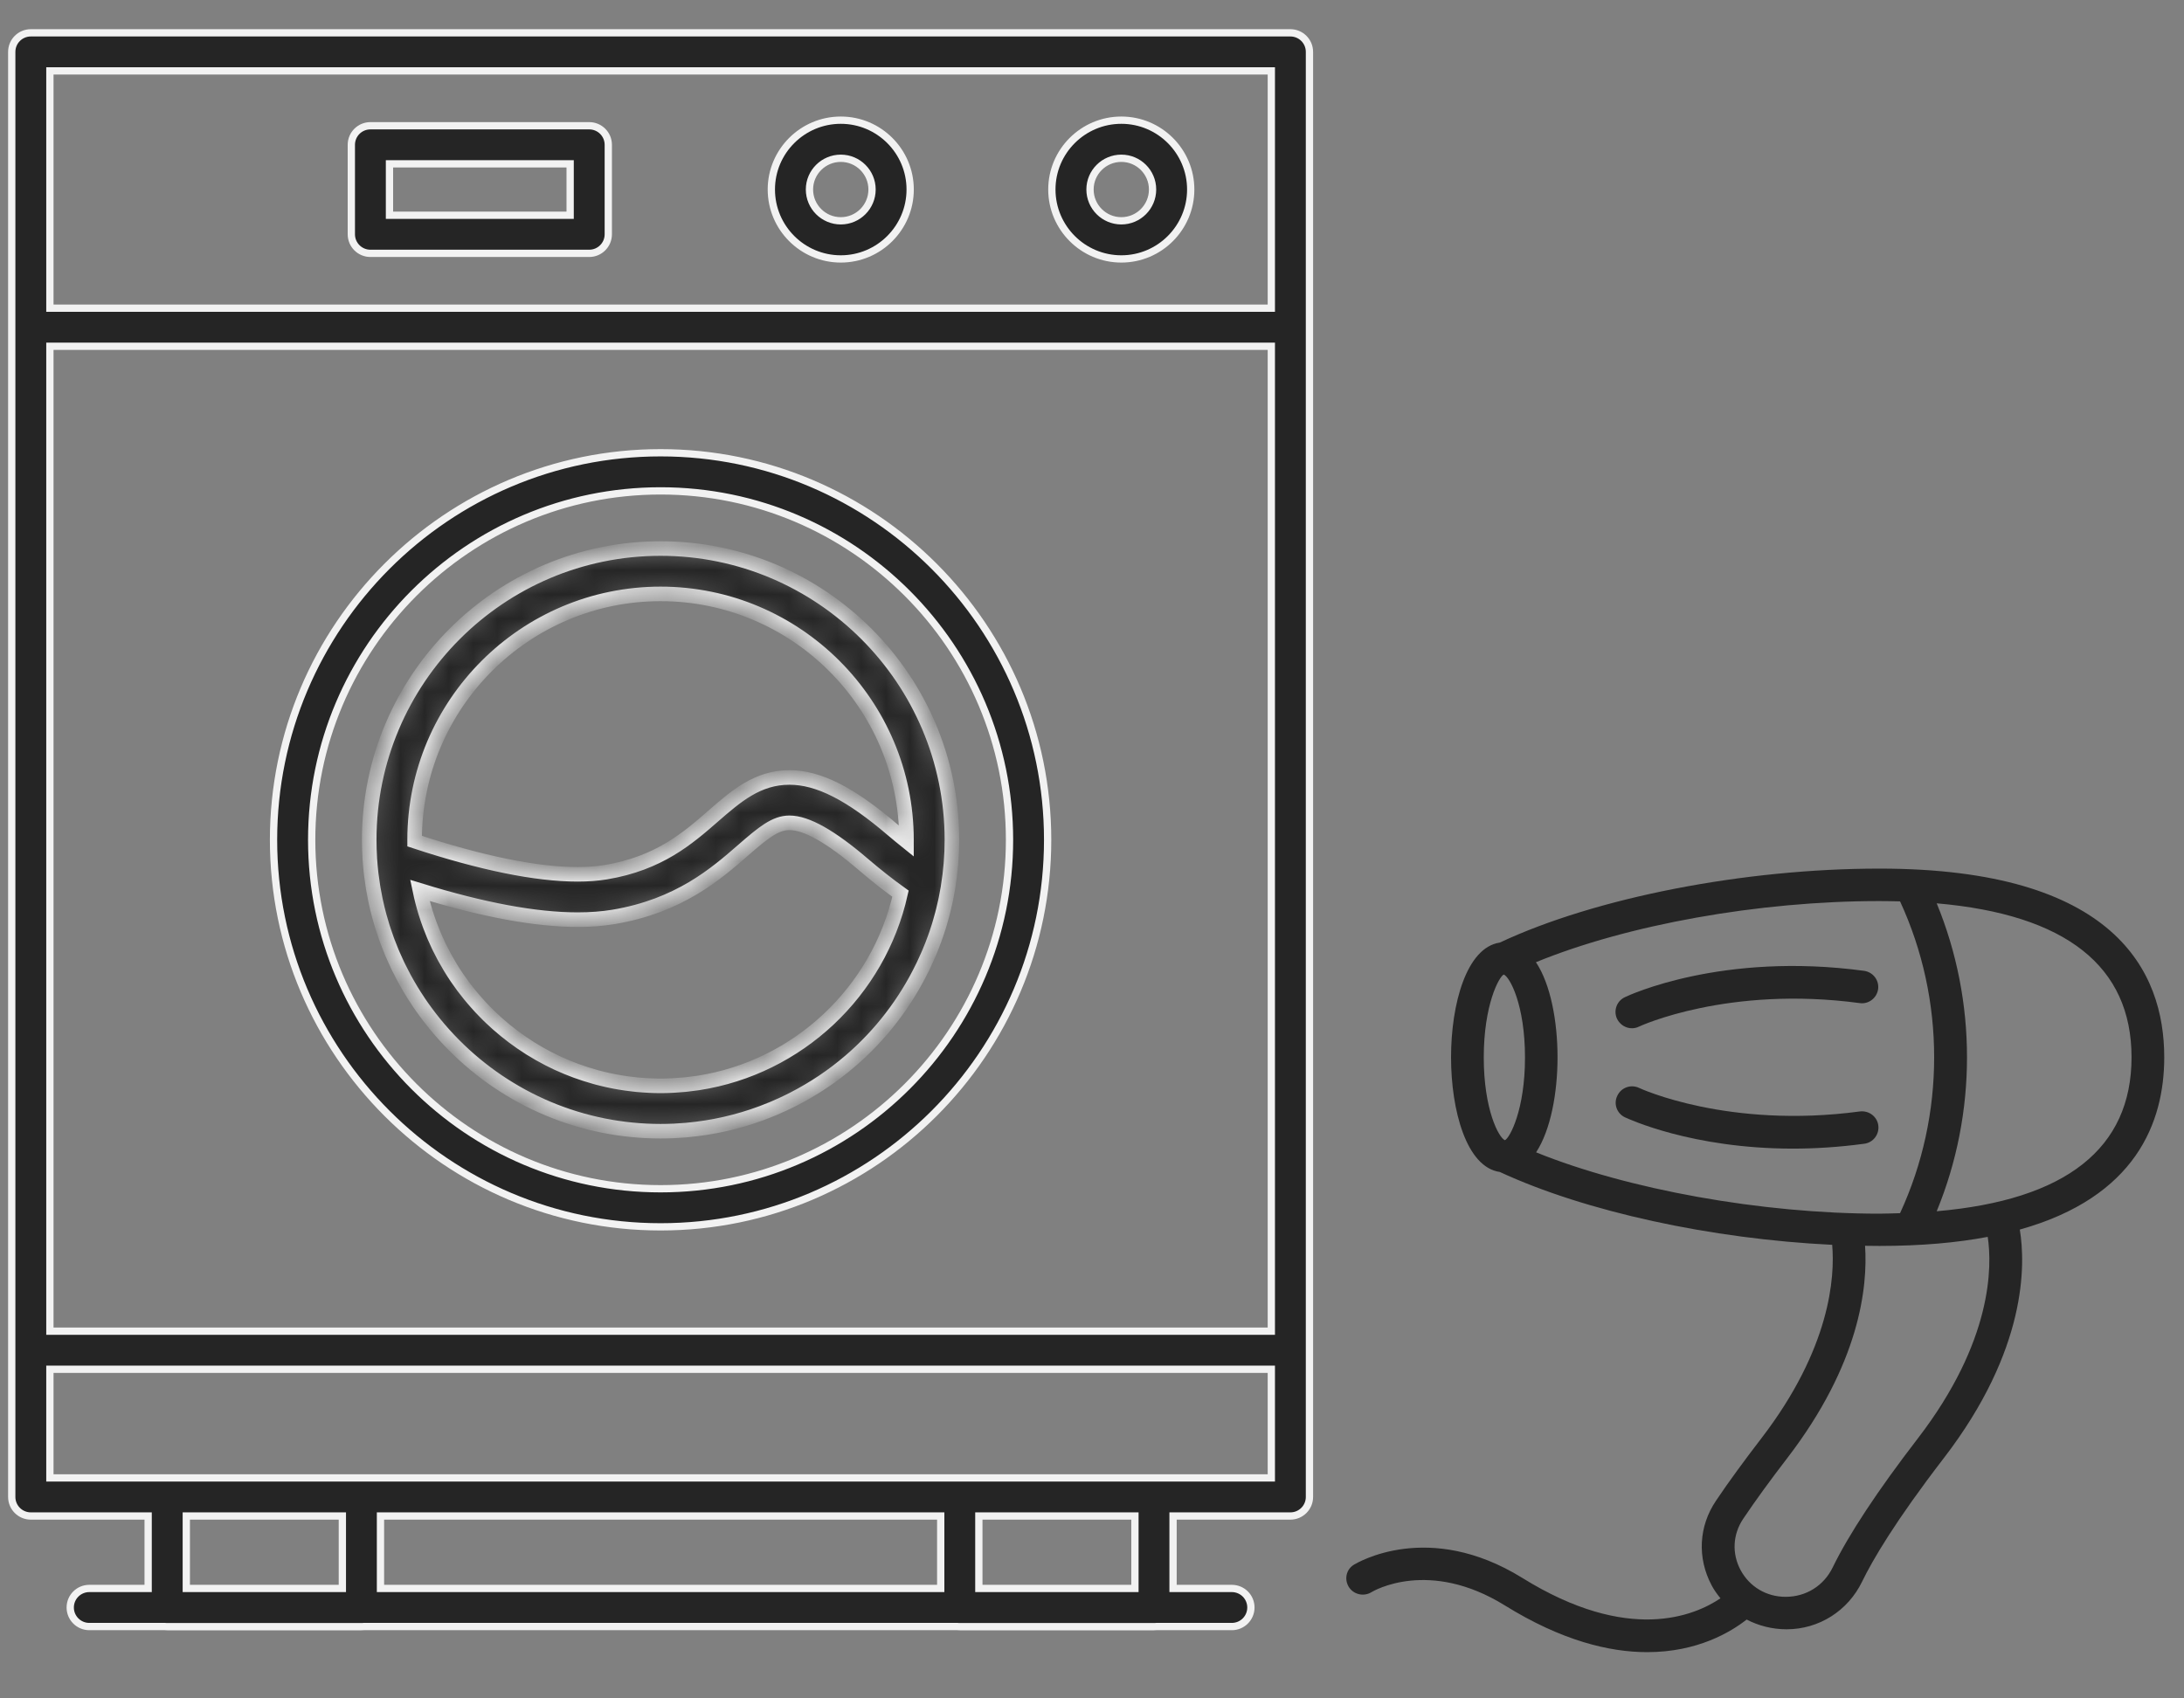
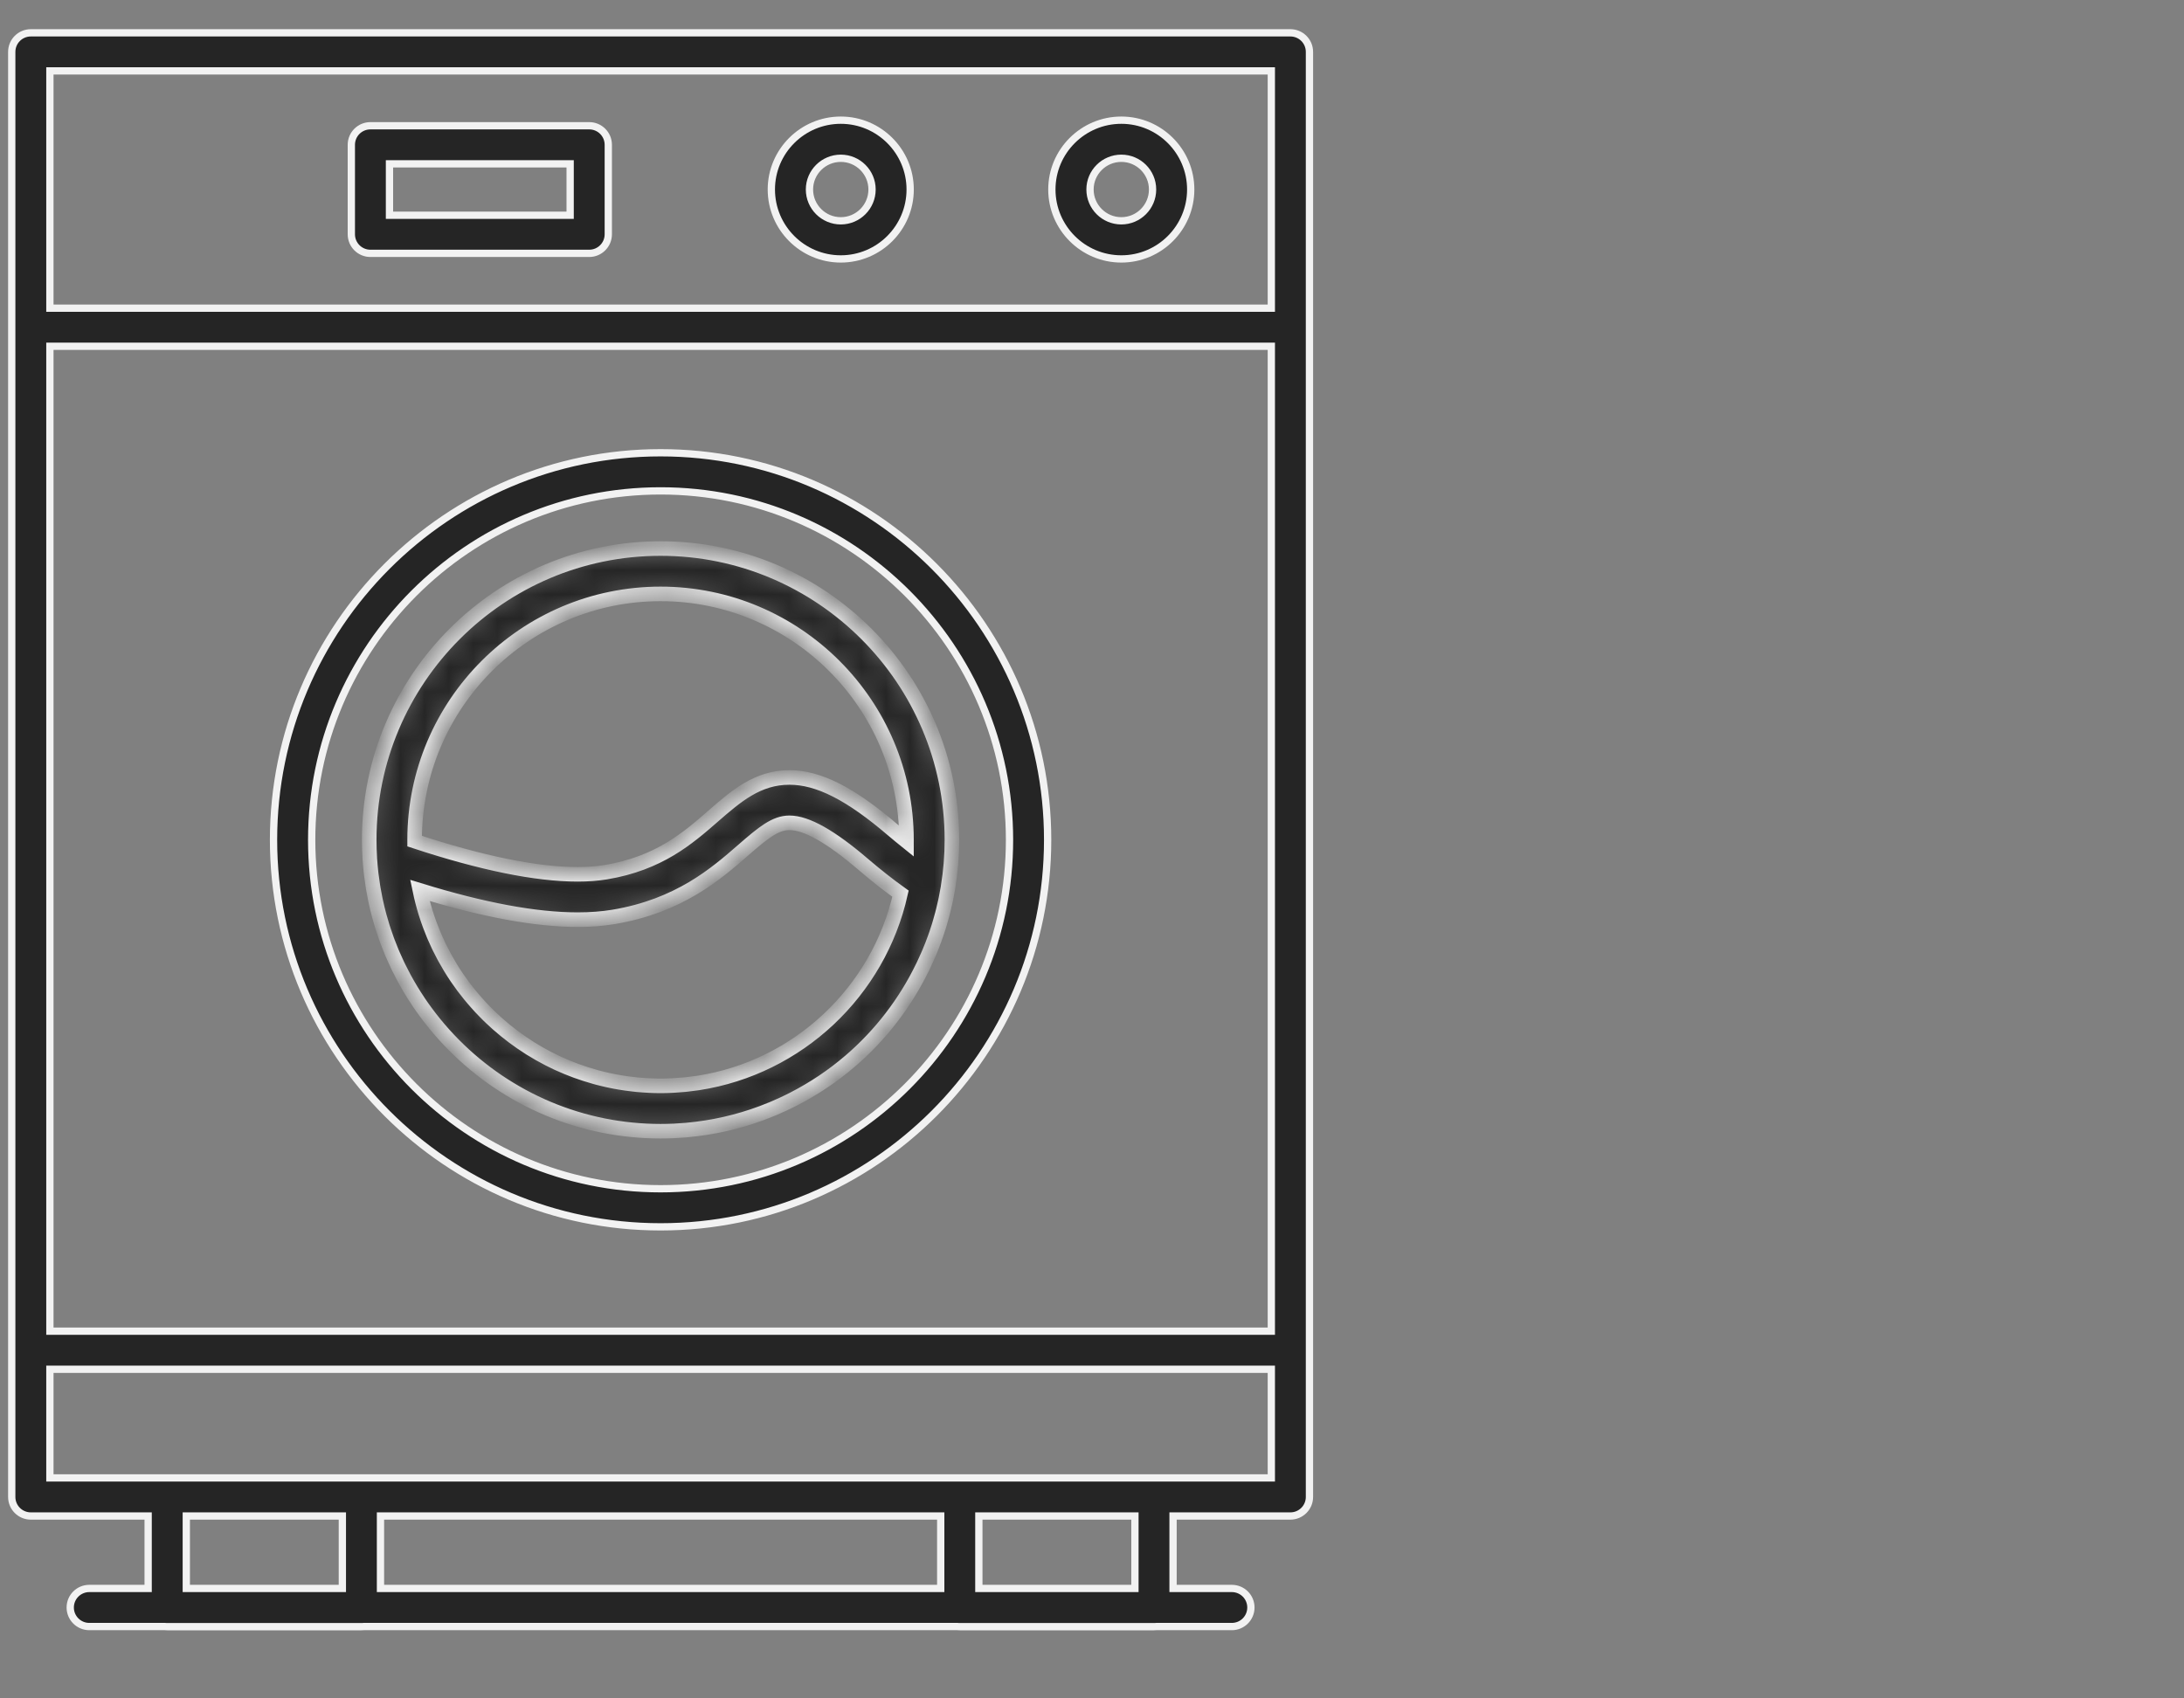
<svg xmlns="http://www.w3.org/2000/svg" width="90" height="70" viewBox="0 0 90 70" fill="none">
  <rect x="0" y="0" width="90" height="70" fill="#808080" stroke="none" />
  <path d="M6.105 62.633V62.483H5.955H1.27C0.836 62.483 0.484 62.132 0.484 61.698V61.698V55.65V13.487V2.138C0.484 1.704 0.836 1.353 1.27 1.353H53.175C53.609 1.353 53.961 1.704 53.961 2.138V13.487V55.65V61.698V61.698C53.961 62.132 53.609 62.483 53.175 62.483H48.49H48.34V62.633V65.319V65.469H48.49H50.762C51.197 65.469 51.548 65.82 51.548 66.254C51.548 66.687 51.197 67.039 50.762 67.039H47.652H47.645L47.637 67.04C47.609 67.042 47.582 67.044 47.554 67.044H39.551C39.524 67.044 39.496 67.042 39.468 67.04L39.461 67.039H39.453H14.992H14.984L14.976 67.04C14.949 67.042 14.921 67.044 14.894 67.044H6.891C6.863 67.044 6.836 67.042 6.808 67.04L6.8 67.039H6.793H3.68C3.246 67.039 2.894 66.687 2.894 66.254C2.894 65.82 3.246 65.469 3.68 65.469H5.955H6.105V65.319V62.633ZM38.766 62.633V62.483H38.616H15.829H15.679V62.633V65.319V65.469H15.829H38.616H38.766V65.319V62.633ZM52.24 60.913H52.39V60.763V56.585V56.435H52.24H2.206H2.056V56.585V60.763V60.913H2.206H6.891H14.894H39.551H47.554H52.24ZM2.056 54.715V54.865H2.206H52.24H52.39V54.715V14.422V14.272H52.24H2.206H2.056V14.422V54.715ZM2.206 2.923H2.056V3.073V12.552V12.702H2.206H52.24H52.39V12.552V3.073V2.923H52.24H2.206ZM7.827 62.483H7.677V62.633V65.319V65.469H7.827H13.958H14.108V65.319V62.633V62.483H13.958H7.827ZM46.618 65.469H46.769V65.319V62.633V62.483H46.618H40.487H40.337V62.633V65.319V65.469H40.487H46.618Z" fill="#252525" stroke="#F2F2F2" stroke-width="0.3" />
  <path d="M43.346 7.81C43.346 6.235 44.63 4.953 46.209 4.953C47.785 4.953 49.068 6.235 49.068 7.81C49.068 9.388 47.785 10.672 46.209 10.672C44.63 10.672 43.346 9.388 43.346 7.81ZM44.918 7.81C44.918 8.522 45.497 9.101 46.209 9.101C46.919 9.101 47.496 8.522 47.496 7.81C47.496 7.1 46.919 6.523 46.209 6.523C45.497 6.523 44.918 7.1 44.918 7.81Z" fill="#252525" stroke="#F2F2F2" stroke-width="0.3" />
  <path d="M31.786 7.81C31.786 6.235 33.07 4.953 34.648 4.953C36.224 4.953 37.507 6.235 37.507 7.81C37.507 9.388 36.224 10.672 34.648 10.672C33.07 10.672 31.786 9.388 31.786 7.81ZM33.357 7.81C33.357 8.522 33.936 9.101 34.648 9.101C35.359 9.101 35.936 8.522 35.936 7.81C35.936 7.1 35.358 6.523 34.648 6.523C33.937 6.523 33.357 7.1 33.357 7.81Z" fill="#252525" stroke="#F2F2F2" stroke-width="0.3" />
  <path d="M23.346 8.872H23.495V8.722V6.903V6.753H23.346H16.2H16.05V6.903V8.722V8.872H16.2H23.346ZM15.264 5.183H24.281C24.715 5.183 25.067 5.534 25.067 5.968V9.657C25.067 10.09 24.715 10.442 24.281 10.442H15.264C14.83 10.442 14.478 10.09 14.478 9.657V5.968C14.478 5.534 14.83 5.183 15.264 5.183Z" fill="#252525" stroke="#F2F2F2" stroke-width="0.3" />
  <mask id="path-5-inside-1_420_320" fill="white">
    <path d="M38.242 39.375C38.263 39.328 38.284 39.281 38.303 39.233C38.34 39.146 38.376 39.058 38.41 38.97C38.445 38.881 38.478 38.791 38.511 38.701C38.535 38.636 38.558 38.57 38.581 38.504C38.619 38.393 38.656 38.281 38.691 38.168C38.708 38.111 38.725 38.055 38.741 37.998C38.773 37.892 38.803 37.785 38.831 37.677C38.846 37.62 38.86 37.563 38.875 37.506C38.902 37.394 38.928 37.281 38.953 37.168C38.962 37.128 38.971 37.088 38.979 37.048C39.008 36.908 39.034 36.767 39.058 36.626C39.061 36.606 39.066 36.586 39.069 36.566C39.07 36.561 39.07 36.556 39.07 36.551C39.173 35.921 39.227 35.275 39.227 34.616C39.227 27.994 33.841 22.608 27.221 22.608C20.601 22.608 15.215 27.994 15.215 34.616C15.215 34.876 15.224 35.133 15.24 35.389C15.241 35.395 15.24 35.401 15.24 35.407C15.241 35.421 15.243 35.434 15.244 35.448C15.255 35.614 15.27 35.778 15.288 35.942C15.292 35.976 15.296 36.011 15.3 36.045C15.319 36.203 15.341 36.36 15.366 36.516C15.372 36.555 15.379 36.594 15.385 36.633C15.411 36.784 15.439 36.935 15.47 37.084C15.479 37.126 15.489 37.168 15.498 37.211C15.53 37.356 15.564 37.501 15.602 37.644C15.613 37.688 15.625 37.732 15.637 37.776C15.676 37.917 15.716 38.057 15.76 38.196C15.774 38.24 15.788 38.283 15.802 38.326C15.847 38.465 15.894 38.603 15.944 38.739C15.959 38.78 15.975 38.82 15.99 38.86C16.039 38.989 16.09 39.118 16.143 39.245C16.161 39.288 16.18 39.331 16.199 39.374C16.254 39.502 16.311 39.628 16.371 39.754C16.388 39.79 16.406 39.827 16.424 39.864C16.489 39.996 16.556 40.128 16.626 40.258C16.639 40.282 16.651 40.307 16.665 40.332C16.742 40.474 16.823 40.615 16.906 40.754C16.918 40.774 16.93 40.795 16.942 40.815C17.029 40.958 17.118 41.098 17.211 41.237C17.22 41.252 17.23 41.266 17.239 41.281C17.336 41.425 17.435 41.567 17.538 41.706C17.544 41.714 17.549 41.721 17.555 41.729C19.415 44.252 22.237 46.023 25.475 46.497C25.477 46.497 25.48 46.497 25.482 46.497C25.668 46.525 25.855 46.548 26.044 46.566C26.052 46.567 26.059 46.568 26.066 46.568C26.252 46.586 26.439 46.6 26.626 46.609C26.634 46.61 26.642 46.61 26.65 46.61C26.839 46.619 27.03 46.624 27.221 46.624H27.221C27.388 46.624 27.554 46.62 27.719 46.613C27.739 46.612 27.758 46.611 27.778 46.611C27.943 46.603 28.107 46.592 28.269 46.578C28.283 46.577 28.297 46.575 28.311 46.574C29.381 46.477 30.412 46.24 31.384 45.879C31.388 45.878 31.392 45.876 31.396 45.875C31.545 45.819 31.693 45.761 31.84 45.699C31.863 45.69 31.887 45.68 31.911 45.669C32.028 45.62 32.144 45.567 32.259 45.514C32.333 45.48 32.407 45.444 32.48 45.409C32.556 45.372 32.631 45.334 32.706 45.296C33.534 44.87 34.317 44.349 35.033 43.734C36.298 42.65 37.312 41.321 38.026 39.846C38.038 39.823 38.049 39.8 38.06 39.776C38.123 39.644 38.184 39.51 38.242 39.375ZM27.221 24.478C32.809 24.478 37.355 29.026 37.355 34.616C37.355 34.634 37.354 34.652 37.354 34.671C37.169 34.522 36.984 34.371 36.801 34.214C35.049 32.712 33.733 32.043 32.531 32.043C31.217 32.043 30.33 32.817 29.39 33.635C28.342 34.549 27.154 35.584 24.968 35.947C24.62 36.005 24.228 36.035 23.803 36.035C22.096 36.035 19.838 35.574 17.087 34.667C17.087 34.65 17.086 34.633 17.086 34.615C17.086 29.026 21.633 24.478 27.221 24.478ZM28.779 44.634C28.767 44.636 28.755 44.637 28.742 44.639C28.602 44.66 28.46 44.678 28.318 44.693C28.284 44.697 28.25 44.701 28.216 44.704C28.09 44.717 27.962 44.726 27.834 44.733C27.794 44.736 27.754 44.739 27.714 44.741C27.55 44.749 27.386 44.754 27.221 44.754C27.221 44.754 27.22 44.754 27.22 44.754C27.057 44.754 26.895 44.749 26.734 44.741C26.675 44.739 26.617 44.733 26.559 44.73C26.457 44.723 26.356 44.716 26.256 44.707C26.183 44.7 26.112 44.691 26.04 44.682C25.956 44.673 25.871 44.662 25.787 44.65C25.708 44.639 25.628 44.626 25.549 44.613C25.476 44.601 25.404 44.588 25.332 44.575C25.245 44.558 25.159 44.541 25.073 44.522C25.014 44.509 24.954 44.495 24.895 44.481C24.8 44.459 24.704 44.436 24.609 44.41C24.574 44.401 24.539 44.391 24.504 44.38C23.984 44.235 23.481 44.05 22.998 43.828C22.984 43.822 22.971 43.816 22.958 43.81C22.843 43.756 22.73 43.7 22.617 43.643C22.598 43.633 22.579 43.623 22.56 43.613C22.449 43.556 22.34 43.496 22.232 43.435C22.214 43.424 22.196 43.414 22.178 43.403C22.068 43.34 21.959 43.275 21.851 43.208C21.841 43.201 21.831 43.194 21.821 43.188C21.364 42.899 20.932 42.575 20.528 42.219C20.51 42.203 20.492 42.188 20.475 42.172C20.398 42.104 20.324 42.034 20.249 41.963C20.212 41.928 20.174 41.893 20.138 41.857C20.073 41.793 20.01 41.729 19.947 41.664C19.902 41.617 19.856 41.57 19.812 41.523C19.756 41.463 19.702 41.403 19.648 41.342C19.596 41.285 19.546 41.226 19.496 41.167C19.45 41.113 19.404 41.058 19.358 41.003C19.299 40.93 19.241 40.855 19.184 40.781C19.15 40.736 19.115 40.693 19.081 40.648C18.994 40.53 18.908 40.41 18.825 40.288C18.823 40.285 18.821 40.282 18.819 40.279C18.729 40.145 18.642 40.01 18.558 39.872C18.553 39.864 18.549 39.857 18.545 39.85C18.468 39.723 18.394 39.594 18.323 39.464C18.31 39.44 18.297 39.415 18.284 39.391C18.223 39.276 18.163 39.16 18.105 39.042C18.091 39.013 18.077 38.983 18.063 38.954C18.009 38.839 17.956 38.722 17.905 38.605C17.892 38.575 17.88 38.545 17.867 38.515C17.816 38.394 17.768 38.272 17.722 38.148C17.712 38.122 17.703 38.096 17.693 38.07C17.643 37.934 17.597 37.796 17.553 37.657C17.549 37.644 17.544 37.631 17.54 37.618C17.447 37.317 17.368 37.011 17.303 36.699C19.892 37.499 22.074 37.904 23.803 37.904C24.33 37.904 24.825 37.867 25.275 37.792C27.985 37.342 29.508 36.014 30.62 35.045C31.45 34.322 31.947 33.913 32.532 33.913C33.234 33.913 34.232 34.476 35.582 35.633C36.083 36.062 36.594 36.465 37.108 36.834C36.205 40.863 32.9 43.995 28.779 44.634Z" />
  </mask>
  <path d="M38.242 39.375C38.263 39.328 38.284 39.281 38.303 39.233C38.34 39.146 38.376 39.058 38.41 38.97C38.445 38.881 38.478 38.791 38.511 38.701C38.535 38.636 38.558 38.57 38.581 38.504C38.619 38.393 38.656 38.281 38.691 38.168C38.708 38.111 38.725 38.055 38.741 37.998C38.773 37.892 38.803 37.785 38.831 37.677C38.846 37.62 38.86 37.563 38.875 37.506C38.902 37.394 38.928 37.281 38.953 37.168C38.962 37.128 38.971 37.088 38.979 37.048C39.008 36.908 39.034 36.767 39.058 36.626C39.061 36.606 39.066 36.586 39.069 36.566C39.07 36.561 39.07 36.556 39.07 36.551C39.173 35.921 39.227 35.275 39.227 34.616C39.227 27.994 33.841 22.608 27.221 22.608C20.601 22.608 15.215 27.994 15.215 34.616C15.215 34.876 15.224 35.133 15.24 35.389C15.241 35.395 15.24 35.401 15.24 35.407C15.241 35.421 15.243 35.434 15.244 35.448C15.255 35.614 15.27 35.778 15.288 35.942C15.292 35.976 15.296 36.011 15.3 36.045C15.319 36.203 15.341 36.36 15.366 36.516C15.372 36.555 15.379 36.594 15.385 36.633C15.411 36.784 15.439 36.935 15.47 37.084C15.479 37.126 15.489 37.168 15.498 37.211C15.53 37.356 15.564 37.501 15.602 37.644C15.613 37.688 15.625 37.732 15.637 37.776C15.676 37.917 15.716 38.057 15.76 38.196C15.774 38.24 15.788 38.283 15.802 38.326C15.847 38.465 15.894 38.603 15.944 38.739C15.959 38.78 15.975 38.82 15.99 38.86C16.039 38.989 16.09 39.118 16.143 39.245C16.161 39.288 16.18 39.331 16.199 39.374C16.254 39.502 16.311 39.628 16.371 39.754C16.388 39.79 16.406 39.827 16.424 39.864C16.489 39.996 16.556 40.128 16.626 40.258C16.639 40.282 16.651 40.307 16.665 40.332C16.742 40.474 16.823 40.615 16.906 40.754C16.918 40.774 16.93 40.795 16.942 40.815C17.029 40.958 17.118 41.098 17.211 41.237C17.22 41.252 17.23 41.266 17.239 41.281C17.336 41.425 17.435 41.567 17.538 41.706C17.544 41.714 17.549 41.721 17.555 41.729C19.415 44.252 22.237 46.023 25.475 46.497C25.477 46.497 25.48 46.497 25.482 46.497C25.668 46.525 25.855 46.548 26.044 46.566C26.052 46.567 26.059 46.568 26.066 46.568C26.252 46.586 26.439 46.6 26.626 46.609C26.634 46.61 26.642 46.61 26.65 46.61C26.839 46.619 27.03 46.624 27.221 46.624H27.221C27.388 46.624 27.554 46.62 27.719 46.613C27.739 46.612 27.758 46.611 27.778 46.611C27.943 46.603 28.107 46.592 28.269 46.578C28.283 46.577 28.297 46.575 28.311 46.574C29.381 46.477 30.412 46.24 31.384 45.879C31.388 45.878 31.392 45.876 31.396 45.875C31.545 45.819 31.693 45.761 31.84 45.699C31.863 45.69 31.887 45.68 31.911 45.669C32.028 45.62 32.144 45.567 32.259 45.514C32.333 45.48 32.407 45.444 32.48 45.409C32.556 45.372 32.631 45.334 32.706 45.296C33.534 44.87 34.317 44.349 35.033 43.734C36.298 42.65 37.312 41.321 38.026 39.846C38.038 39.823 38.049 39.8 38.06 39.776C38.123 39.644 38.184 39.51 38.242 39.375ZM27.221 24.478C32.809 24.478 37.355 29.026 37.355 34.616C37.355 34.634 37.354 34.652 37.354 34.671C37.169 34.522 36.984 34.371 36.801 34.214C35.049 32.712 33.733 32.043 32.531 32.043C31.217 32.043 30.33 32.817 29.39 33.635C28.342 34.549 27.154 35.584 24.968 35.947C24.62 36.005 24.228 36.035 23.803 36.035C22.096 36.035 19.838 35.574 17.087 34.667C17.087 34.65 17.086 34.633 17.086 34.615C17.086 29.026 21.633 24.478 27.221 24.478ZM28.779 44.634C28.767 44.636 28.755 44.637 28.742 44.639C28.602 44.66 28.46 44.678 28.318 44.693C28.284 44.697 28.25 44.701 28.216 44.704C28.09 44.717 27.962 44.726 27.834 44.733C27.794 44.736 27.754 44.739 27.714 44.741C27.55 44.749 27.386 44.754 27.221 44.754C27.221 44.754 27.22 44.754 27.22 44.754C27.057 44.754 26.895 44.749 26.734 44.741C26.675 44.739 26.617 44.733 26.559 44.73C26.457 44.723 26.356 44.716 26.256 44.707C26.183 44.7 26.112 44.691 26.04 44.682C25.956 44.673 25.871 44.662 25.787 44.65C25.708 44.639 25.628 44.626 25.549 44.613C25.476 44.601 25.404 44.588 25.332 44.575C25.245 44.558 25.159 44.541 25.073 44.522C25.014 44.509 24.954 44.495 24.895 44.481C24.8 44.459 24.704 44.436 24.609 44.41C24.574 44.401 24.539 44.391 24.504 44.38C23.984 44.235 23.481 44.05 22.998 43.828C22.984 43.822 22.971 43.816 22.958 43.81C22.843 43.756 22.73 43.7 22.617 43.643C22.598 43.633 22.579 43.623 22.56 43.613C22.449 43.556 22.34 43.496 22.232 43.435C22.214 43.424 22.196 43.414 22.178 43.403C22.068 43.34 21.959 43.275 21.851 43.208C21.841 43.201 21.831 43.194 21.821 43.188C21.364 42.899 20.932 42.575 20.528 42.219C20.51 42.203 20.492 42.188 20.475 42.172C20.398 42.104 20.324 42.034 20.249 41.963C20.212 41.928 20.174 41.893 20.138 41.857C20.073 41.793 20.01 41.729 19.947 41.664C19.902 41.617 19.856 41.57 19.812 41.523C19.756 41.463 19.702 41.403 19.648 41.342C19.596 41.285 19.546 41.226 19.496 41.167C19.45 41.113 19.404 41.058 19.358 41.003C19.299 40.93 19.241 40.855 19.184 40.781C19.15 40.736 19.115 40.693 19.081 40.648C18.994 40.53 18.908 40.41 18.825 40.288C18.823 40.285 18.821 40.282 18.819 40.279C18.729 40.145 18.642 40.01 18.558 39.872C18.553 39.864 18.549 39.857 18.545 39.85C18.468 39.723 18.394 39.594 18.323 39.464C18.31 39.44 18.297 39.415 18.284 39.391C18.223 39.276 18.163 39.16 18.105 39.042C18.091 39.013 18.077 38.983 18.063 38.954C18.009 38.839 17.956 38.722 17.905 38.605C17.892 38.575 17.88 38.545 17.867 38.515C17.816 38.394 17.768 38.272 17.722 38.148C17.712 38.122 17.703 38.096 17.693 38.07C17.643 37.934 17.597 37.796 17.553 37.657C17.549 37.644 17.544 37.631 17.54 37.618C17.447 37.317 17.368 37.011 17.303 36.699C19.892 37.499 22.074 37.904 23.803 37.904C24.33 37.904 24.825 37.867 25.275 37.792C27.985 37.342 29.508 36.014 30.62 35.045C31.45 34.322 31.947 33.913 32.532 33.913C33.234 33.913 34.232 34.476 35.582 35.633C36.083 36.062 36.594 36.465 37.108 36.834C36.205 40.863 32.9 43.995 28.779 44.634Z" fill="#252525" stroke="#F2F2F2" stroke-width="0.6" mask="url(#path-5-inside-1_420_320)" />
  <path d="M11.272 34.616C11.272 25.818 18.427 18.661 27.221 18.661C36.016 18.661 43.172 25.819 43.172 34.616C43.172 43.41 36.016 50.565 27.221 50.565C18.427 50.565 11.272 43.41 11.272 34.616ZM12.844 34.616C12.844 42.544 19.293 48.995 27.221 48.995C35.15 48.995 41.601 42.544 41.601 34.616C41.601 26.684 35.15 20.232 27.221 20.232C19.293 20.232 12.844 26.684 12.844 34.616Z" fill="#252525" stroke="#F2F2F2" stroke-width="0.3" />
  <g clip-path="url(#clip0_420_320)">
    <path d="M77.45 35.8C71.869 35.8 65.748 36.997 61.805 38.849C60.43 39.05 59.796 41.39 59.796 43.576C59.796 45.763 60.43 48.109 61.805 48.303C65.337 49.941 70.527 51.065 75.502 51.306C75.617 52.629 75.434 55.571 72.583 59.282C71.875 60.205 71.242 61.067 70.716 61.85C70.001 62.906 69.934 64.21 70.534 65.34C70.635 65.534 70.763 65.707 70.898 65.875C69.84 66.59 67.117 67.76 62.728 65.032C58.859 62.639 55.92 64.417 55.792 64.491C55.475 64.684 55.388 65.092 55.583 65.407C55.779 65.721 56.197 65.814 56.507 65.627C56.601 65.567 58.886 64.23 62.014 66.169C64.353 67.62 66.314 68.094 67.878 68.094C69.961 68.094 71.329 67.259 71.977 66.751C72.469 67.005 73.028 67.152 73.621 67.152C74.956 67.152 76.149 66.396 76.736 65.186C77.16 64.31 78.09 62.712 80.106 60.091C83.544 55.618 83.469 52.108 83.234 50.677C88.013 49.34 89.186 46.264 89.186 43.576C89.186 40.033 87.15 35.8 77.45 35.8ZM78.299 37.151C80.173 41.203 80.173 45.95 78.299 50.002C78.016 50.008 77.74 50.022 77.443 50.022C72.59 50.022 67.083 49.026 63.301 47.494C63.901 46.578 64.184 45.047 64.184 43.576C64.184 42.105 63.901 40.568 63.294 39.658C67.062 38.114 72.462 37.138 77.443 37.138C77.74 37.138 78.023 37.144 78.299 37.151ZM61.967 40.166C62.216 40.26 62.843 41.417 62.843 43.583C62.843 45.736 62.223 46.886 62.02 46.993H62.014C61.764 46.893 61.144 45.736 61.144 43.583C61.144 41.417 61.771 40.26 61.967 40.166ZM79.034 59.282C77.362 61.455 76.183 63.247 75.522 64.604C75.158 65.353 74.43 65.814 73.581 65.814C72.792 65.814 72.098 65.4 71.727 64.711C71.363 64.029 71.404 63.24 71.835 62.598C72.347 61.836 72.961 60.994 73.655 60.091C76.641 56.2 76.971 53.044 76.857 51.346C77.052 51.346 77.254 51.352 77.443 51.352C79.169 51.352 80.645 51.219 81.912 50.978C82.094 52.188 82.121 55.264 79.034 59.282ZM79.809 49.922C81.474 45.876 81.474 41.276 79.809 37.231C85.135 37.693 87.838 39.825 87.838 43.576C87.838 47.334 85.135 49.46 79.809 49.922Z" fill="#252525" />
    <path d="M67.251 42.38C67.345 42.38 67.446 42.359 67.54 42.313C67.574 42.293 71.214 40.614 76.634 41.343C77.004 41.397 77.341 41.136 77.395 40.768C77.443 40.4 77.186 40.066 76.816 40.013C70.965 39.224 67.116 41.022 66.954 41.102C66.617 41.263 66.482 41.664 66.637 41.992C66.759 42.239 67.001 42.38 67.251 42.38Z" fill="#252525" />
    <path d="M66.961 46.05C67.096 46.11 69.712 47.341 73.884 47.341C74.794 47.341 75.778 47.281 76.823 47.14C77.194 47.093 77.45 46.752 77.403 46.385C77.356 46.017 77.012 45.763 76.641 45.809C71.222 46.538 67.582 44.86 67.548 44.84C67.211 44.68 66.813 44.82 66.651 45.154C66.483 45.489 66.624 45.89 66.961 46.05Z" fill="#252525" />
  </g>
  <defs>
    <clipPath id="clip0_420_320">
-       <rect width="36.562" height="38.111" fill="white" transform="translate(53.438 31.889)" />
-     </clipPath>
+       </clipPath>
  </defs>
</svg>